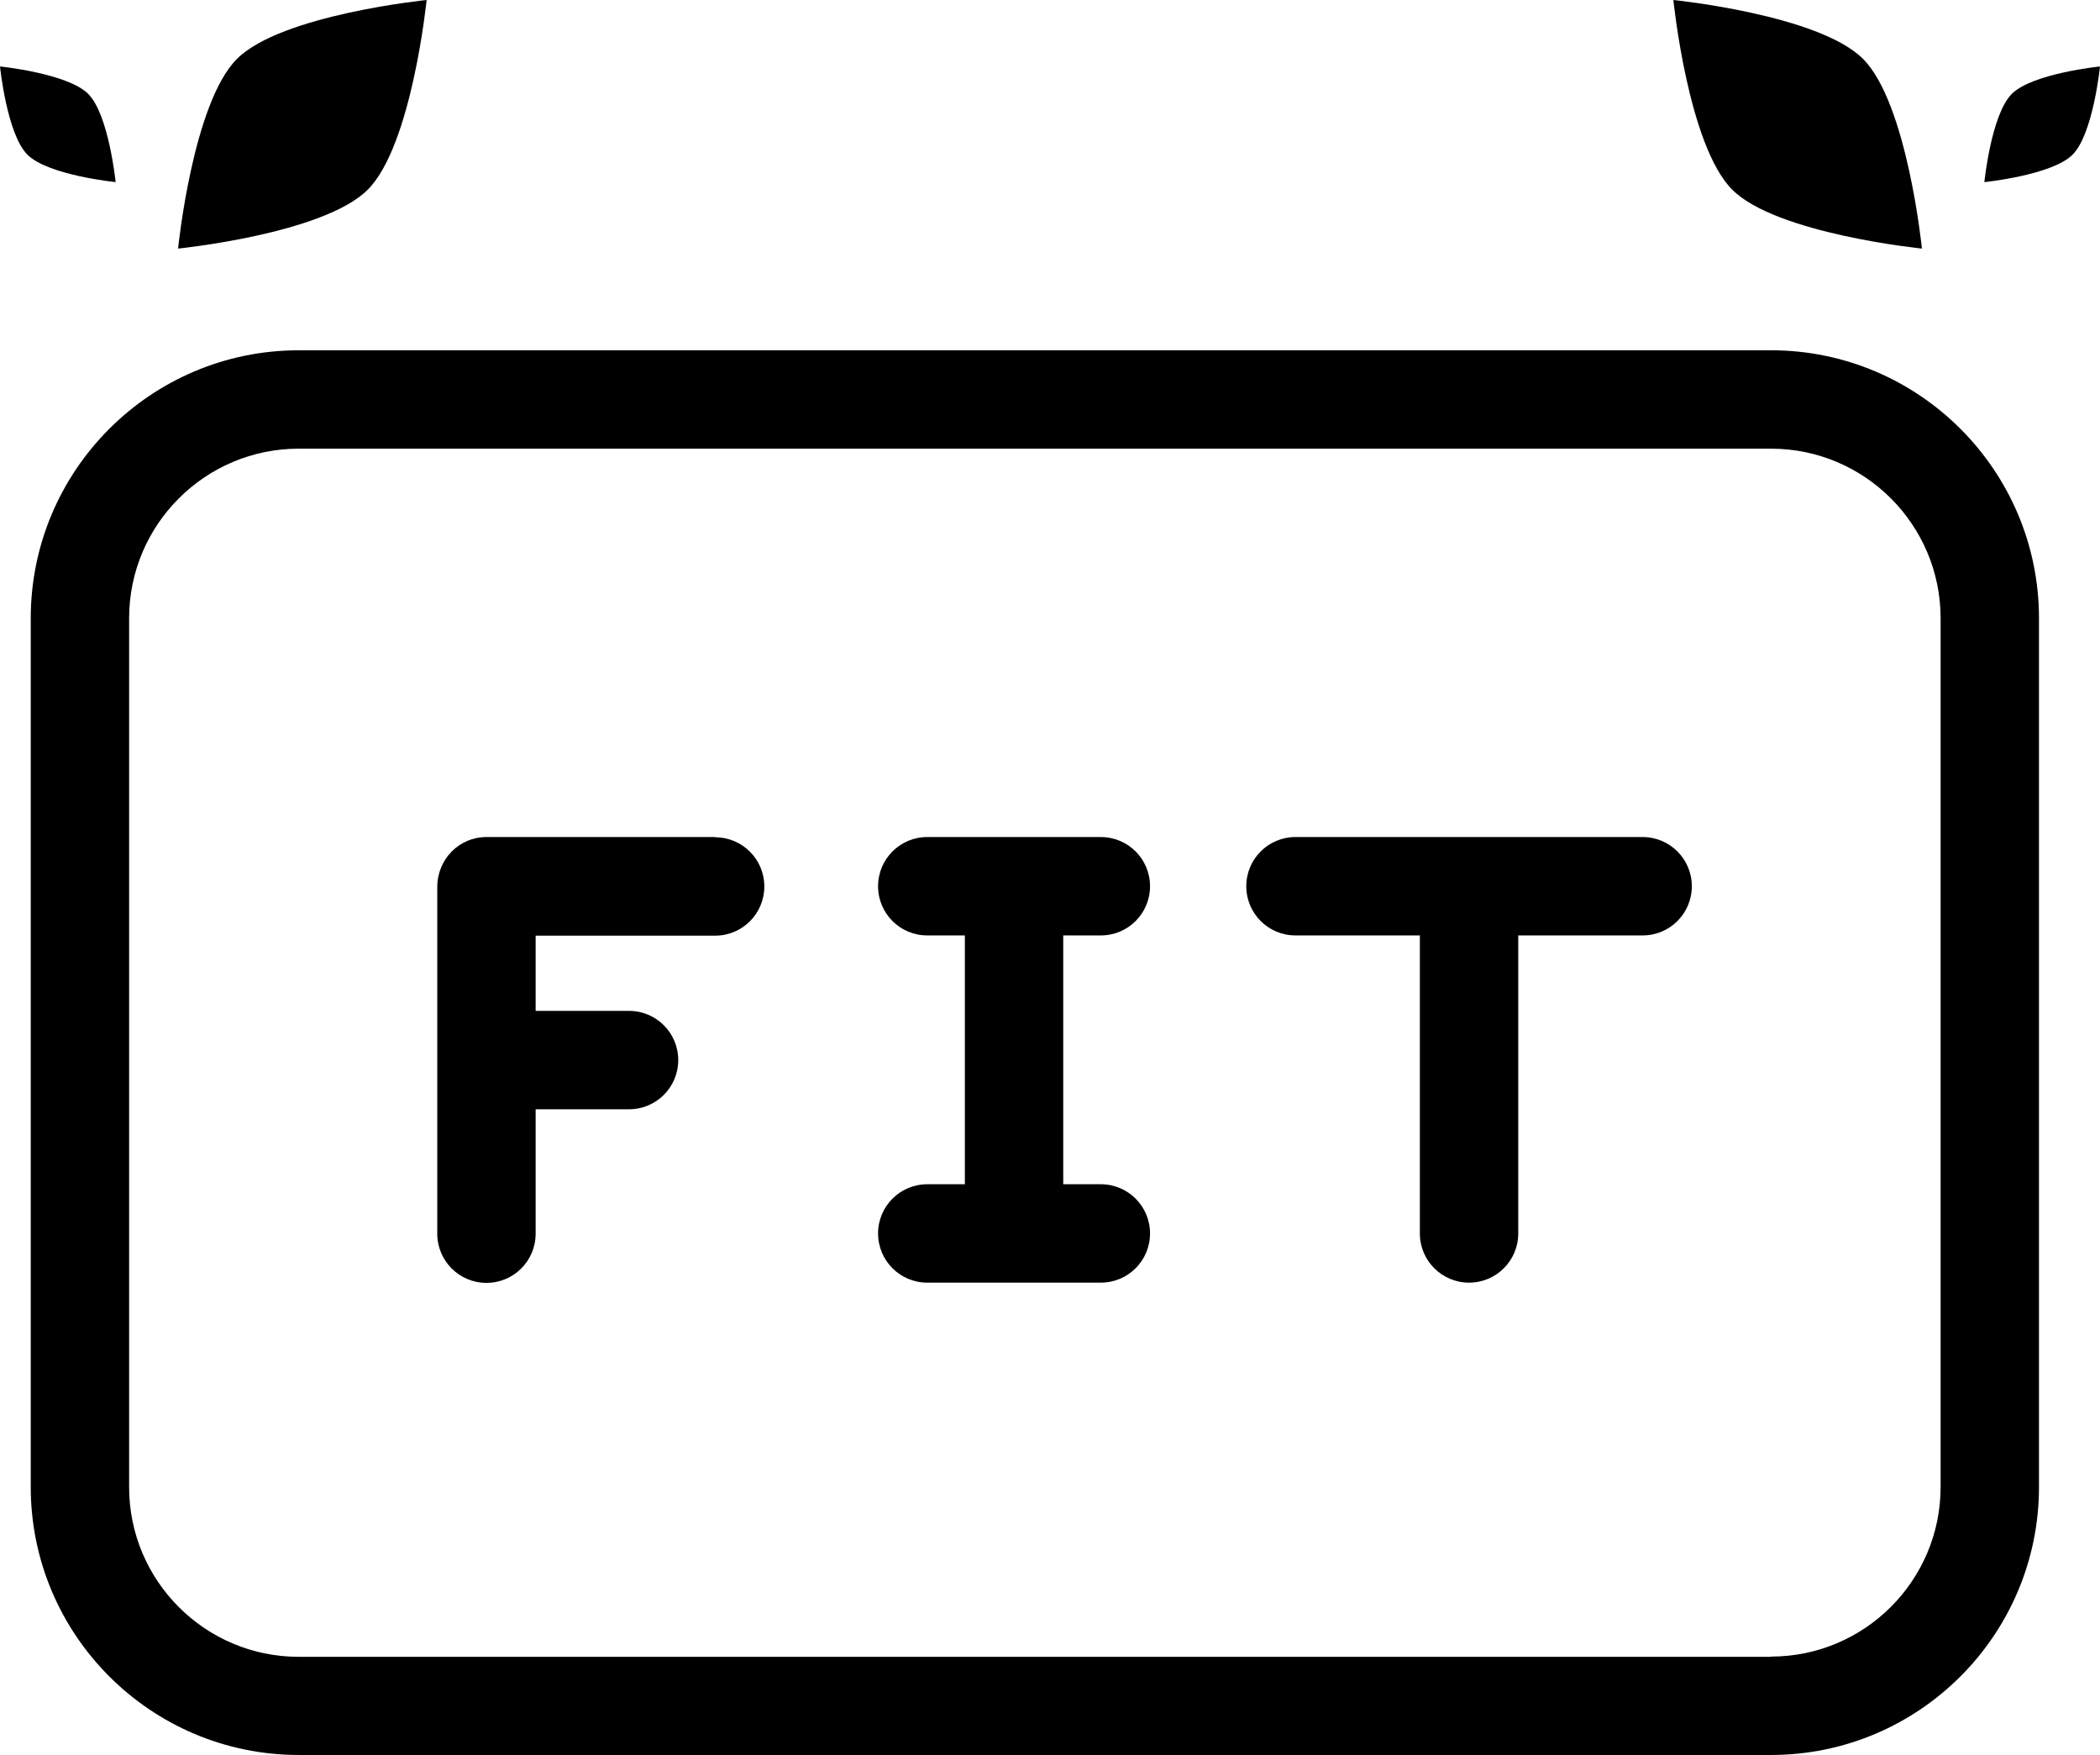
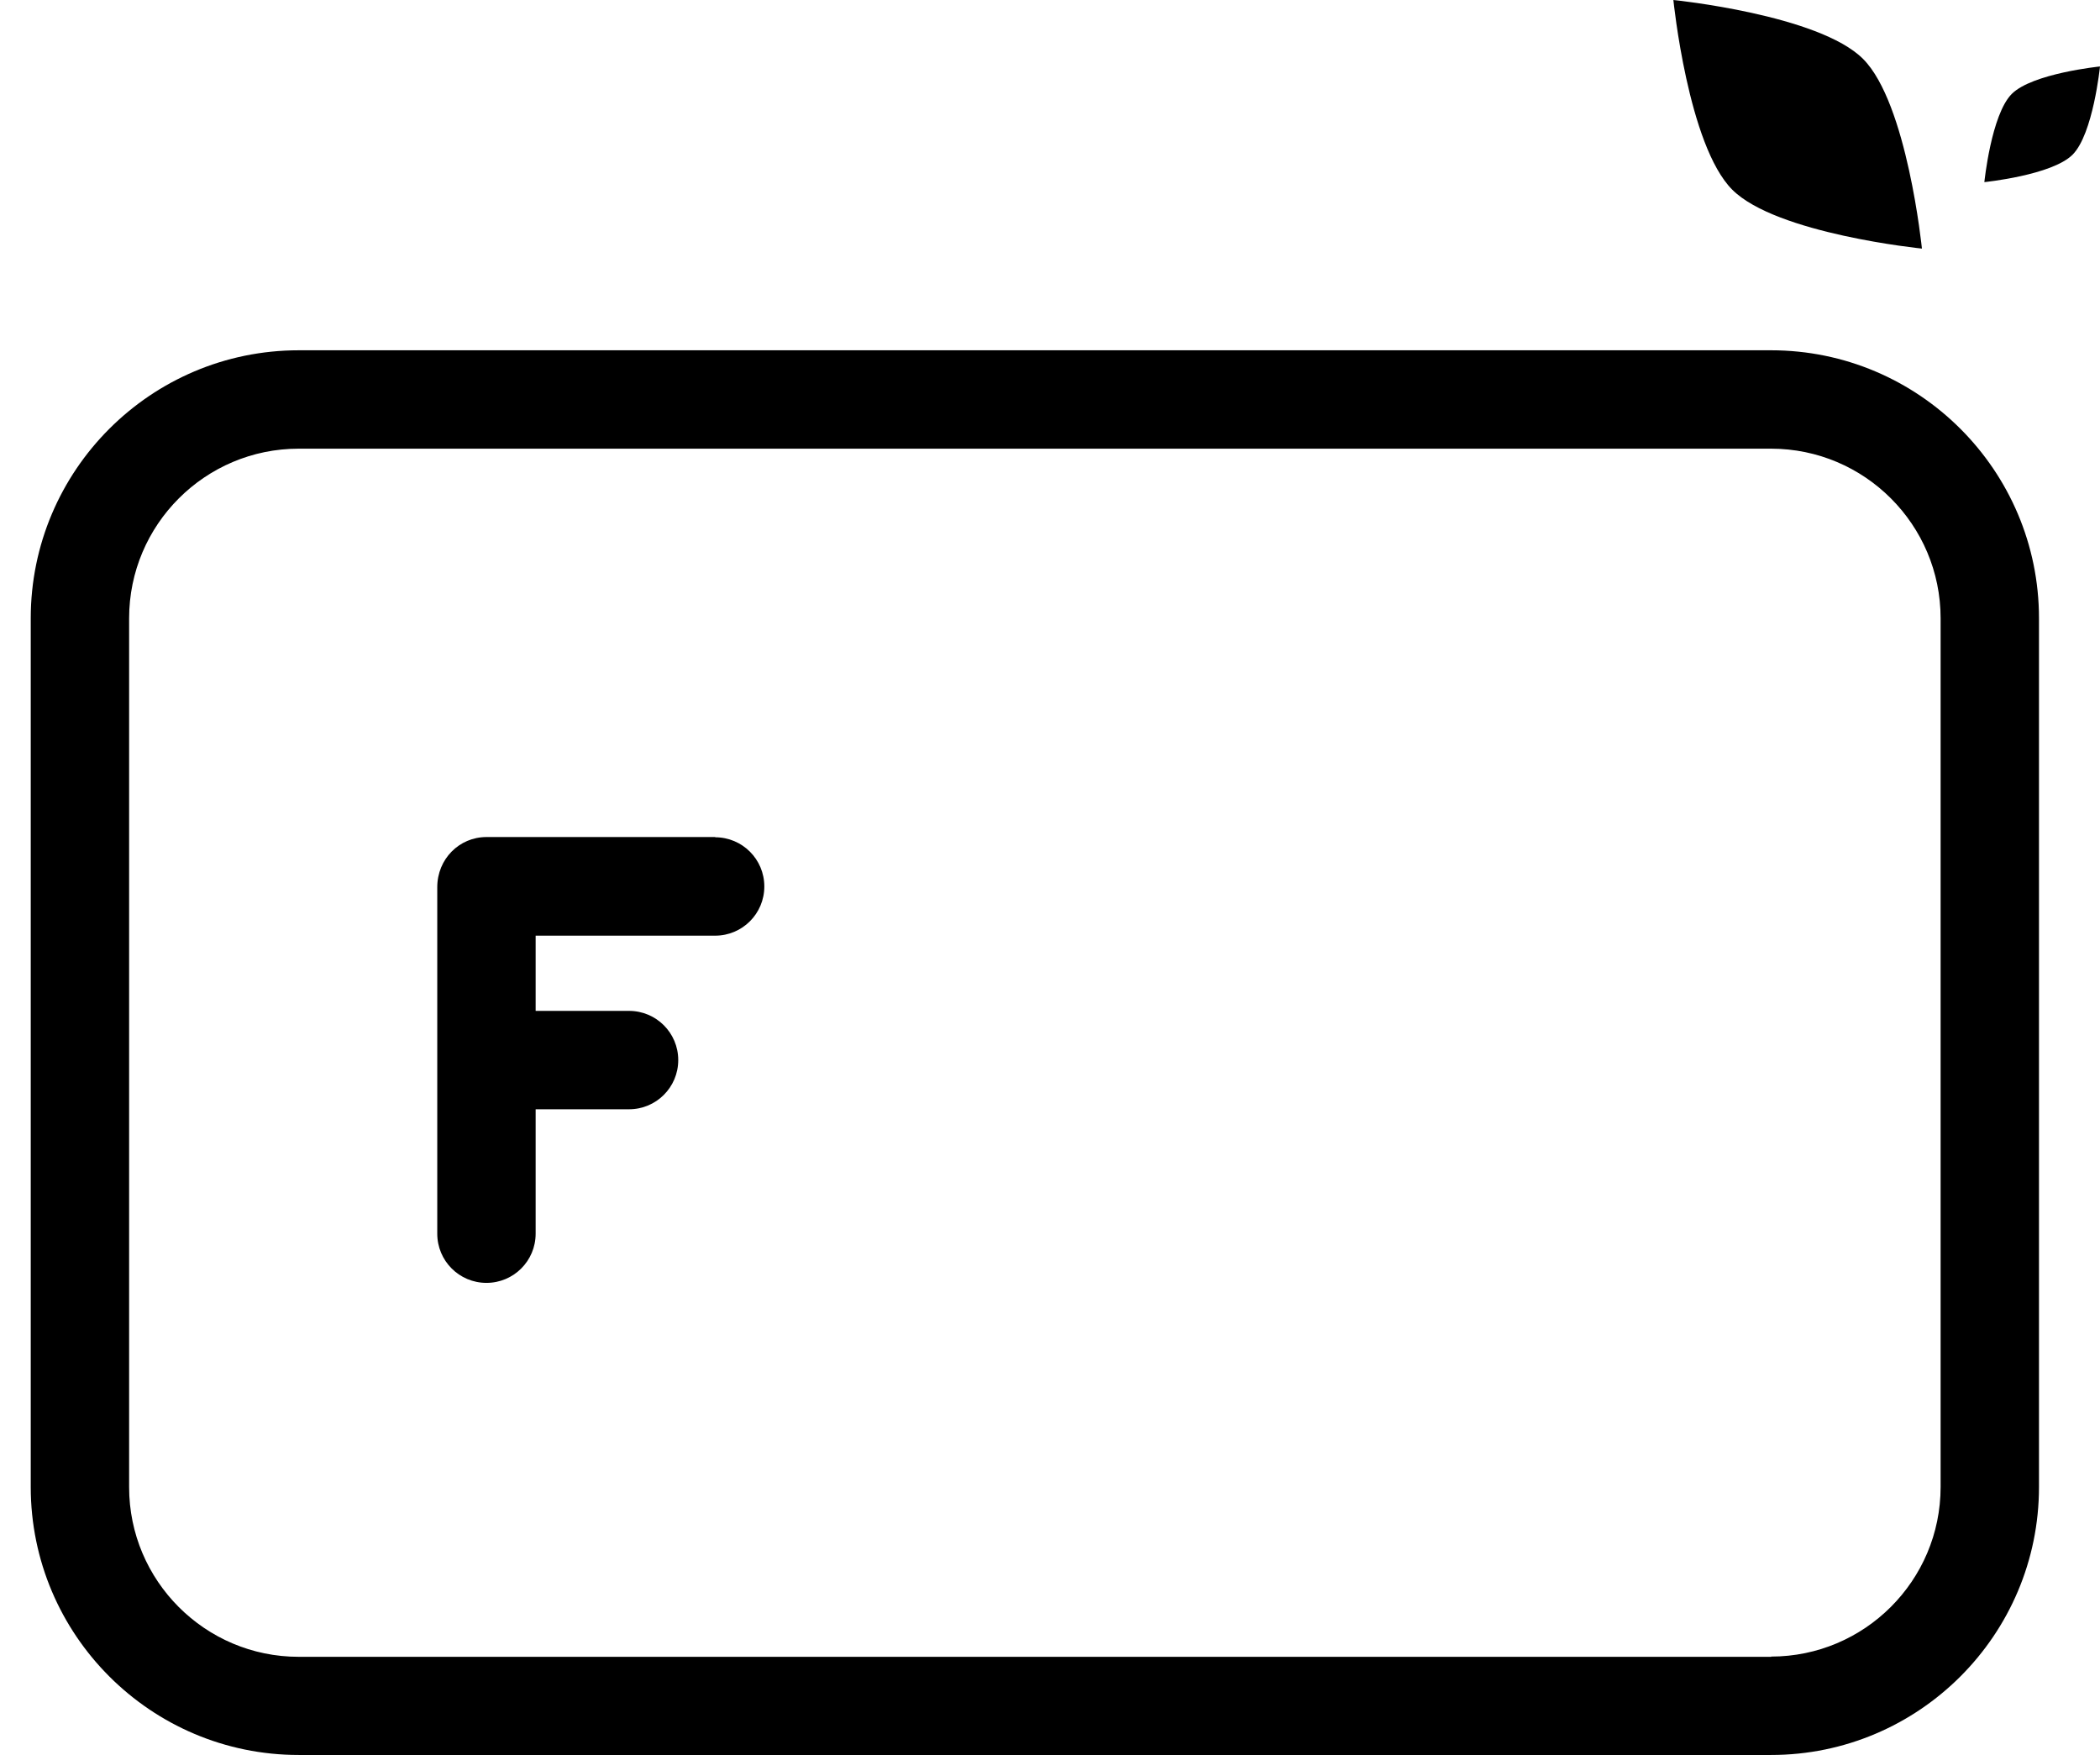
<svg xmlns="http://www.w3.org/2000/svg" id="uuid-de0e661f-89b4-44d0-b00e-7aa3f881a052" width="88.8" height="74.21" viewBox="0 0 88.8 74.21">
  <g id="uuid-c2134824-675d-4023-9882-d3799f868ceb">
-     <path d="m18.04,0s-6.15.62-8.02,2.49c-1.87,1.87-2.49,8.02-2.49,8.02,0,0,6.15-.62,8.02-2.49,1.87-1.87,2.49-8.02,2.49-8.02Z" style="stroke-width:0px;" />
-     <path d="m3.73,3.97c-.87-.87-3.73-1.16-3.73-1.16,0,0,.29,2.86,1.16,3.73.87.87,3.73,1.16,3.73,1.16,0,0-.29-2.86-1.16-3.73Z" style="stroke-width:0px;" />
    <path d="m81.27,10.51s-.62-6.15-2.49-8.02c-1.87-1.87-8.02-2.49-8.02-2.49,0,0,.62,6.15,2.49,8.02,1.87,1.87,8.02,2.49,8.02,2.49Z" style="stroke-width:0px;" />
    <path d="m85.07,3.97c-.87.87-1.16,3.73-1.16,3.73,0,0,2.86-.29,3.73-1.16.87-.87,1.16-3.73,1.16-3.73,0,0-2.86.29-3.73,1.16Z" style="stroke-width:0px;" />
    <path d="m74.9,14.81H12.63c-6.25,0-11.33,5.08-11.33,11.33v36.73c0,6.25,5.08,11.33,11.33,11.33h62.26c6.25,0,11.33-5.08,11.33-11.33V26.14c0-6.25-5.08-11.33-11.33-11.33Zm0,55.24H12.63c-3.96,0-7.17-3.22-7.17-7.17V26.14c0-3.96,3.22-7.17,7.17-7.17h62.26c3.96,0,7.17,3.22,7.17,7.17v36.73c0,3.96-3.22,7.17-7.17,7.17Z" style="stroke-width:0px;" />
-     <path d="m69.46,35.39h-14.68c-1.15,0-2.08.93-2.08,2.08s.93,2.08,2.08,2.08h5.26v12.6c0,1.15.93,2.08,2.08,2.08s2.08-.93,2.08-2.08v-12.6h5.26c1.15,0,2.08-.93,2.08-2.08s-.93-2.08-2.08-2.08Z" style="stroke-width:0px;" />
-     <path d="m46.55,39.55c1.15,0,2.08-.93,2.08-2.08s-.93-2.08-2.08-2.08h-7.34c-1.15,0-2.08.93-2.08,2.08s.93,2.08,2.08,2.08h1.59v10.52h-1.59c-1.15,0-2.08.93-2.08,2.08s.93,2.08,2.08,2.08h7.34c1.15,0,2.08-.93,2.08-2.08s-.93-2.08-2.08-2.08h-1.59v-10.52h1.59Z" style="stroke-width:0px;" />
    <path d="m30.25,35.39h-9.68c-1.15,0-2.08.93-2.08,2.12v14.65c0,1.15.93,2.08,2.08,2.08s2.08-.93,2.08-2.08v-5.26h3.95c1.15,0,2.08-.93,2.08-2.08s-.93-2.08-2.08-2.08h-3.95v-3.18h7.59c1.15,0,2.08-.93,2.08-2.08s-.93-2.08-2.08-2.08Z" style="stroke-width:0px;" />
  </g>
</svg>